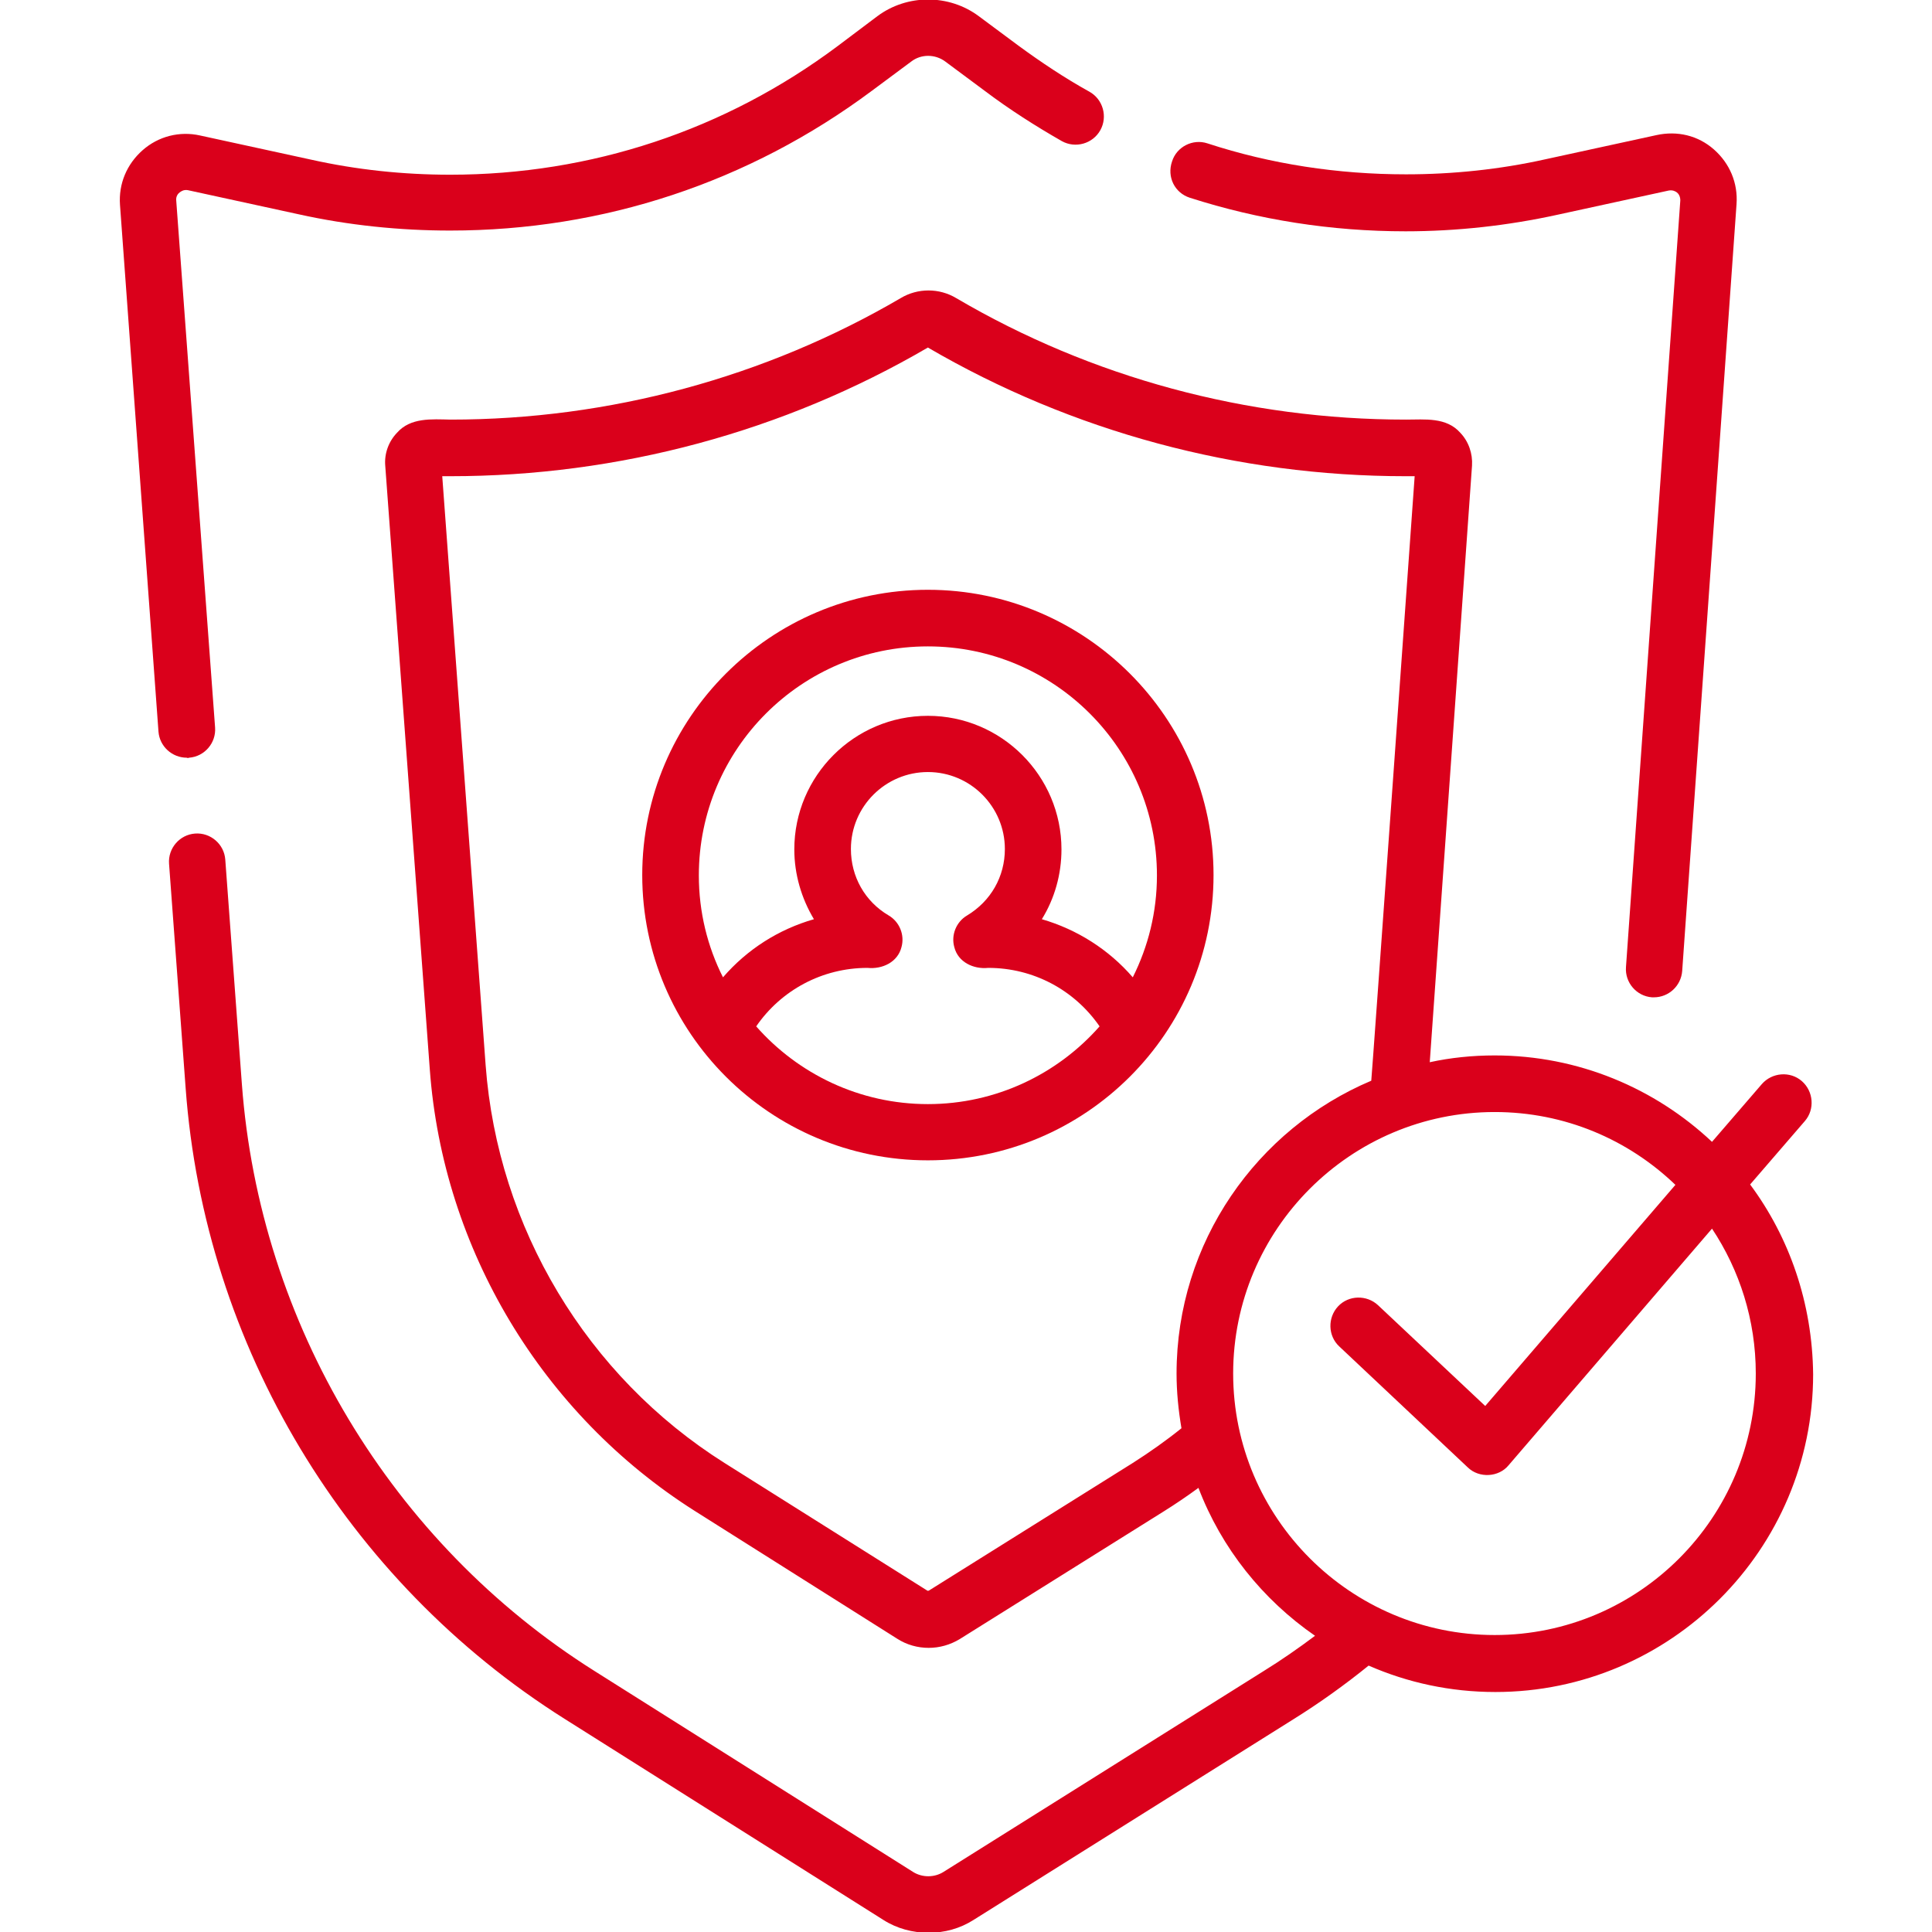
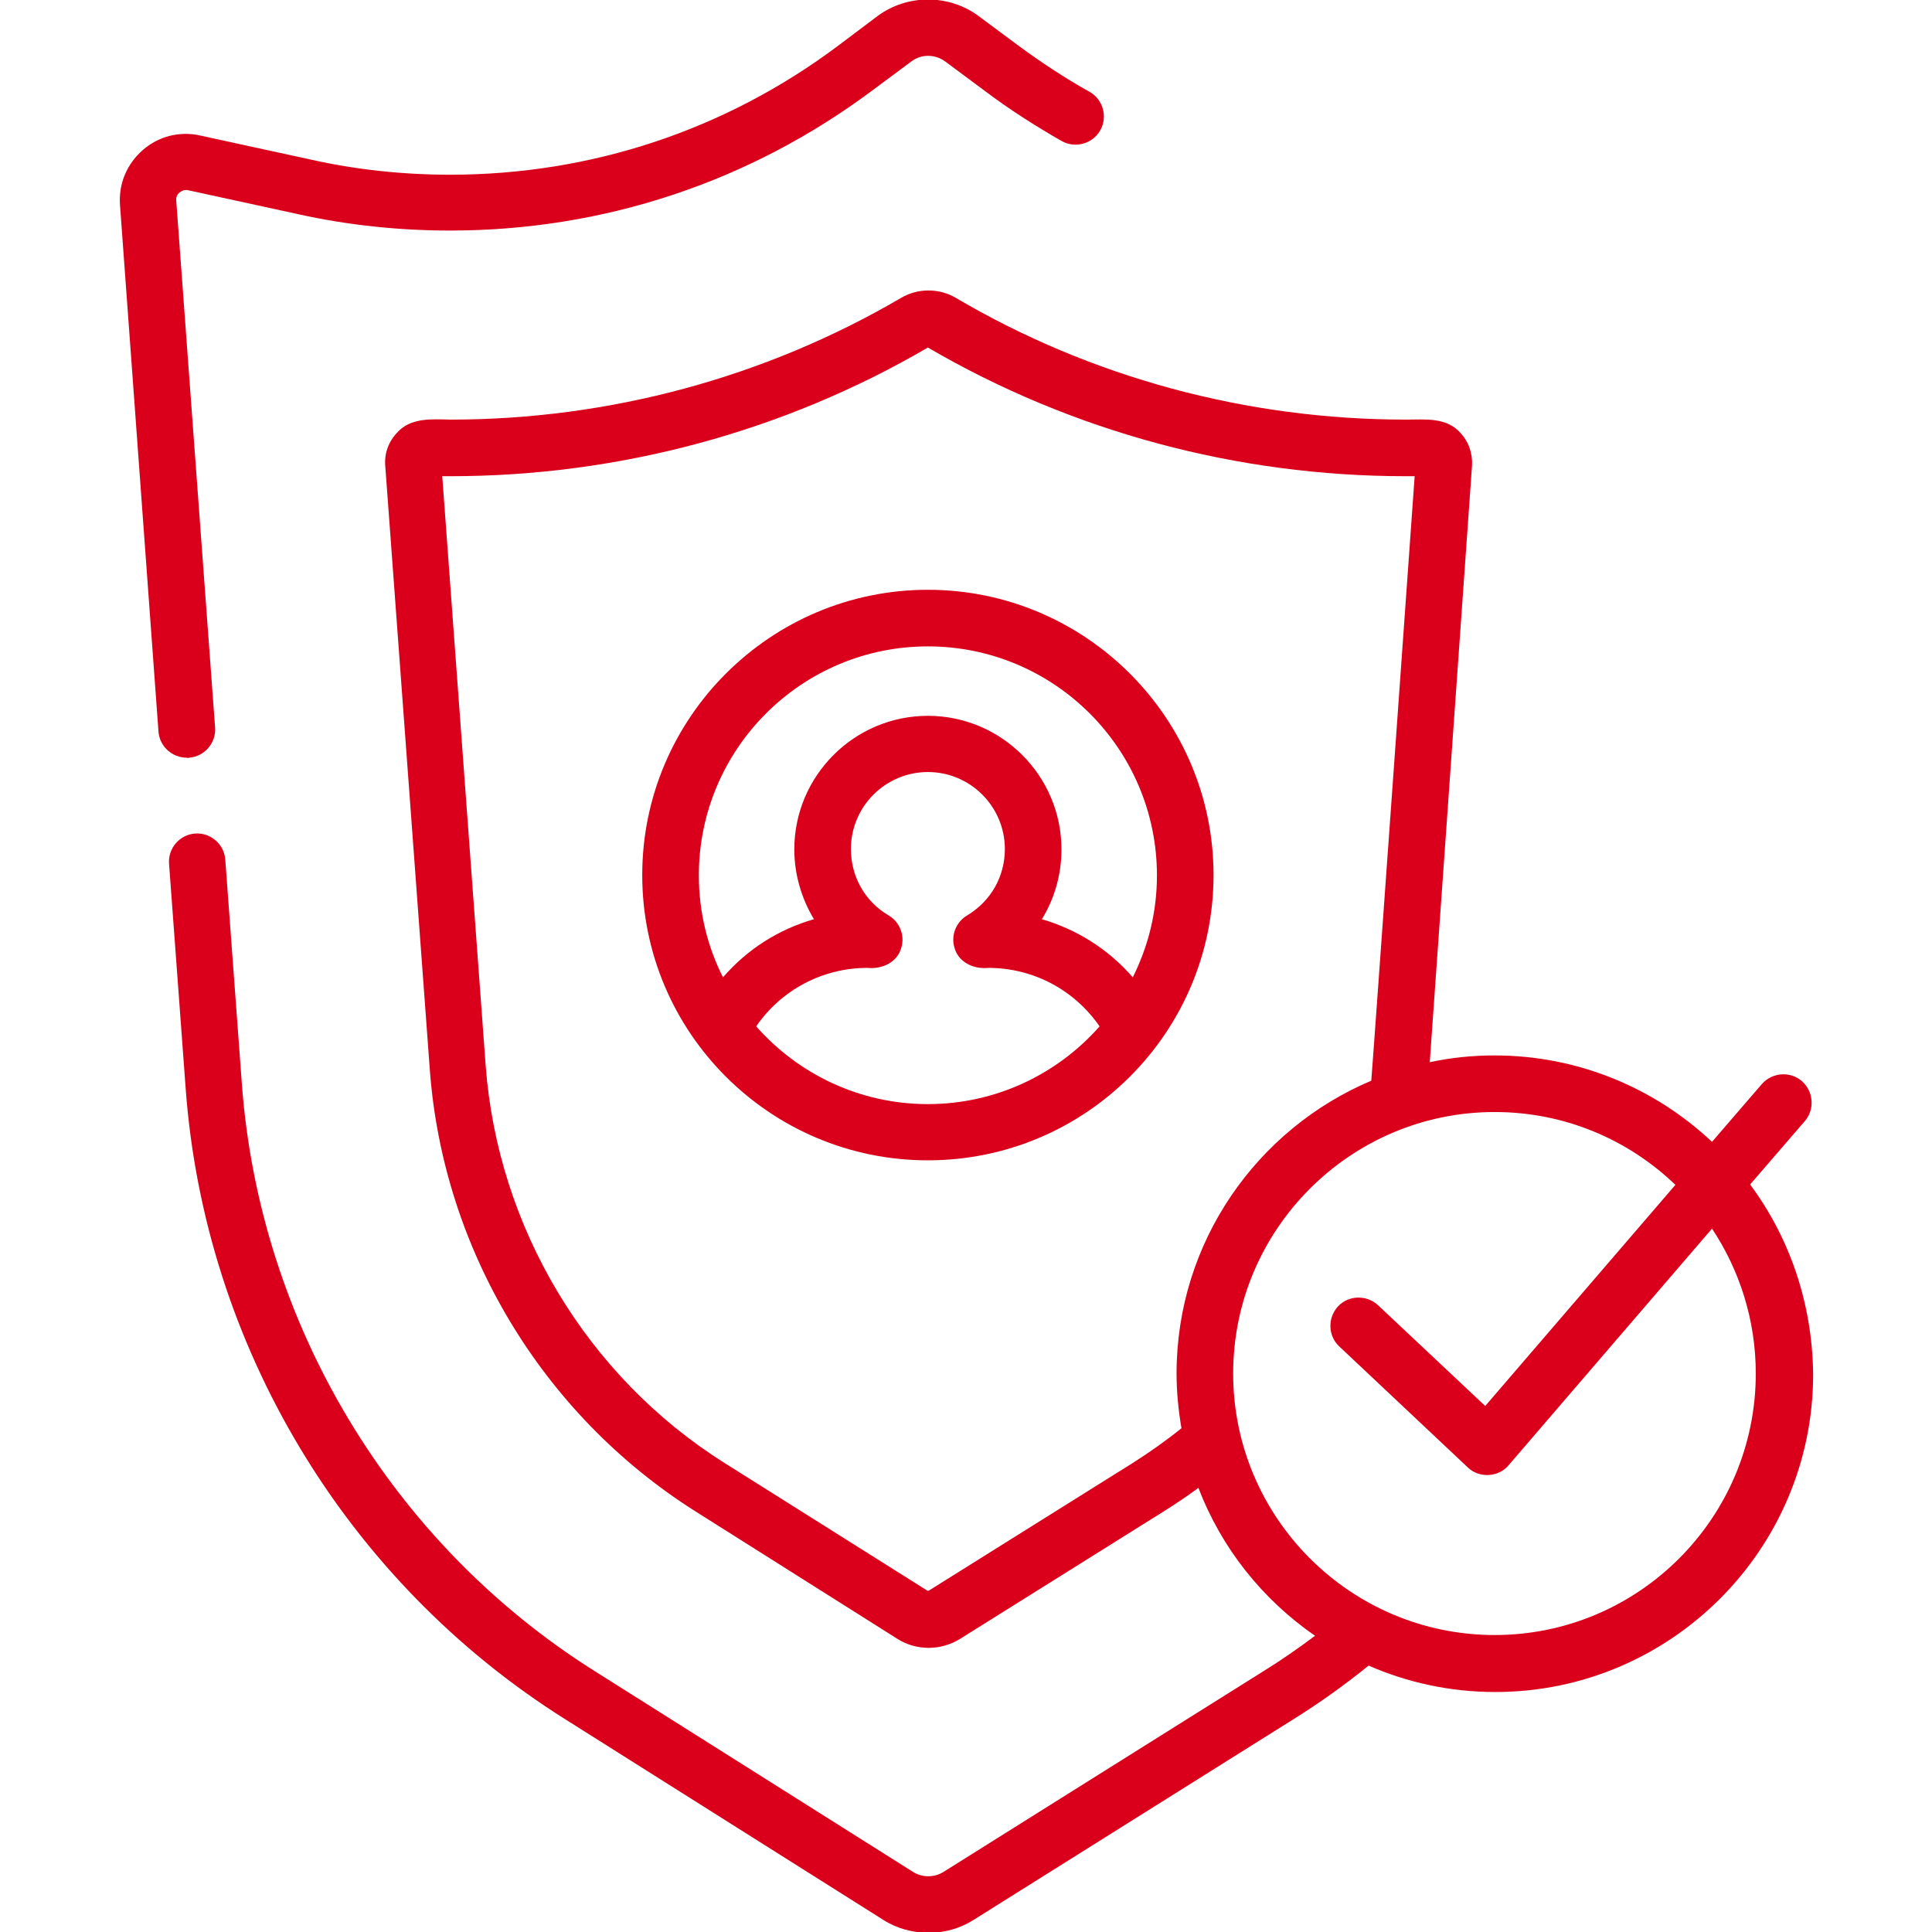
<svg xmlns="http://www.w3.org/2000/svg" id="Capa_1" x="0px" y="0px" viewBox="0 0 512 512" style="enable-background:new 0 0 512 512;" xml:space="preserve">
  <style type="text/css">	.st0{fill:#DA001B;}</style>
  <g>
    <path class="st0" d="M50.1,200.8c4.1-0.3,7.2-3.9,6.9-8L46.7,53.1c-0.1-1.1,0.5-1.8,0.9-2.1s1.1-0.8,2.2-0.6l29.4,6.4  c13.1,2.9,26.7,4.3,40.1,4.3c40.6,0,79.2-12.8,111.7-37l10.5-7.8c2.6-2,6.3-2,9,0l10.5,7.8c6.5,4.9,13.4,9.3,20.4,13.3  c3.6,2,8.2,0.7,10.2-2.9c2-3.6,0.7-8.2-2.9-10.2c-6.5-3.6-12.8-7.8-18.8-12.2l-10.5-7.8c-7.9-5.9-19-5.9-26.9,0L222,12.2  c-29.8,22.3-65.4,34.1-102.7,34.1c-12.4,0-24.8-1.3-36.9-4l-29.4-6.4c-5.4-1.2-11,0.2-15.2,3.9c-4.2,3.7-6.4,8.9-6,14.5L42,193.9  c0.3,3.9,3.6,6.9,7.5,6.9C49.7,200.9,49.9,200.9,50.1,200.8L50.1,200.8z" />
-     <path class="st0" d="M315.3,52.4c18.4,5.9,37.6,8.9,57.2,8.9c13.5,0,27.1-1.5,40.3-4.4l29.4-6.4c1.1-0.2,1.8,0.2,2.2,0.5  c0.4,0.3,0.9,1,0.9,2.1l-14.4,203.2c-0.3,4.1,2.8,7.7,6.9,8c0.2,0,0.4,0,0.5,0c3.9,0,7.2-3,7.5-7l14.4-203.2  c0.4-5.6-1.8-10.8-6-14.5s-9.7-5-15.2-3.8l-29.4,6.4c-12.1,2.7-24.6,4-37,4c-18,0-35.8-2.7-52.6-8.2c-3.9-1.3-8.2,0.9-9.4,4.8  C309.2,46.9,311.3,51.1,315.3,52.4L315.3,52.4z" />
    <path class="st0" d="M245.9,156.3c-41.7,0-75.7,33.9-75.7,75.6s33.9,75.6,75.7,75.6s75.7-33.9,75.7-75.6S287.6,156.3,245.9,156.3  L245.9,156.3z M245.9,171.3c33.5,0,60.7,27.2,60.7,60.7c0,9.7-2.3,18.8-6.4,27c-6.4-7.4-14.8-12.7-24.1-15.4  c3.4-5.5,5.2-11.9,5.2-18.5c0-19.5-15.9-35.4-35.4-35.4s-35.4,15.9-35.4,35.4c0,6.6,1.9,13,5.2,18.5c-9.4,2.7-17.7,8-24.1,15.4  c-4.1-8.1-6.4-17.3-6.4-27C185.2,198.5,212.4,171.3,245.9,171.3L245.9,171.3z M245.9,292.6c-18.1,0-34.4-8-45.5-20.6  c6.6-9.6,17.5-15.5,29.5-15.5c3.9,0.4,8-1.5,9-5.5c0.9-3.2-0.5-6.7-3.4-8.4c-6.3-3.7-10-10.3-10-17.6c0-11.3,9.2-20.4,20.4-20.4  c11.3,0,20.4,9.2,20.4,20.4c0,7.3-3.7,13.8-10,17.6c-2.9,1.7-4.3,5.2-3.4,8.4c1,4,5.1,5.9,9,5.5c11.9,0,22.8,5.8,29.5,15.5  C280.3,284.6,264,292.6,245.9,292.6L245.9,292.6z" />
    <path class="st0" d="M463.8,313.9l14.5-16.8c2.7-3.1,2.3-7.9-0.8-10.6c-3.1-2.7-7.9-2.3-10.6,0.8l-13.2,15.3  c-15.1-14.2-35.4-22.9-57.6-22.9c-5.9,0-11.7,0.6-17.2,1.8l11.2-158.1c0.2-3.2-0.9-6.4-3.1-8.7c-3.7-4.2-9.4-3.5-14.4-3.5  c-42.1,0-83.3-11.1-119.2-32.2c-4.5-2.7-10.2-2.7-14.7,0c-35.9,21-77.2,32.2-119.3,32.2c-5-0.1-10.6-0.6-14.2,3.5  c-2.2,2.3-3.4,5.5-3.1,8.8l11.8,159.9c3.5,47.7,29.8,91.4,70.2,117l53.7,33.9c2.5,1.6,5.4,2.4,8.3,2.4c2.9,0,5.7-0.8,8.2-2.3  l54-33.8c3.2-2,6.3-4.1,9.3-6.3c6.1,16,17,29.6,30.9,39.2c-4.4,3.3-9,6.5-13.7,9.4l-84.8,53.2c-2.4,1.5-5.6,1.5-8,0l-84.5-53.3  c-53.8-33.9-88.7-92.1-93.4-155.5l-4.4-59.5c-0.3-4.1-3.9-7.2-8-6.9c-4.1,0.3-7.2,3.9-6.9,8l4.4,59.5  c5,68.2,42.5,130.6,100.4,167.1l84.5,53.3c3.6,2.3,7.8,3.4,12,3.4c4.2,0,8.3-1.1,11.9-3.4l84.8-53.2c6.9-4.3,13.6-9.1,19.9-14.2  c10.3,4.5,21.6,7,33.6,7c46.4,0,84.2-37.8,84.2-84.2C480.3,345.3,474.2,327.9,463.8,313.9L463.8,313.9z M300.2,387.7l-54,33.8  c-0.2,0.1-0.4,0.1-0.5,0L192,387.7c-36.5-23-60.1-62.4-63.3-105.4l-11.5-156.1c0.7,0,1.4,0,2.1,0c44.7,0,88.4-11.8,126.6-34.1  c38.2,22.3,82,34.1,126.6,34.1c0.8,0,1.6,0,2.4,0c0,0-11.3,158.7-11.5,160.2c-30.3,12.8-51.6,42.8-51.6,77.6  c0,4.9,0.5,9.8,1.3,14.5C309,381.8,304.6,384.9,300.2,387.7L300.2,387.7z M396.1,433.3c-38.2,0-69.3-31.1-69.3-69.3  s31.1-69.3,69.3-69.3c18.6,0,35.4,7.3,47.9,19.3l-50.4,58.6l-28.4-26.7c-3-2.8-7.8-2.7-10.6,0.3c-2.8,3-2.7,7.8,0.3,10.6l34.1,32.1  c3,2.9,8.2,2.6,10.8-0.6l53.9-62.7c7.3,11,11.6,24.2,11.6,38.4C465.3,402.2,434.3,433.3,396.1,433.3L396.1,433.3z" />
  </g>
</svg>